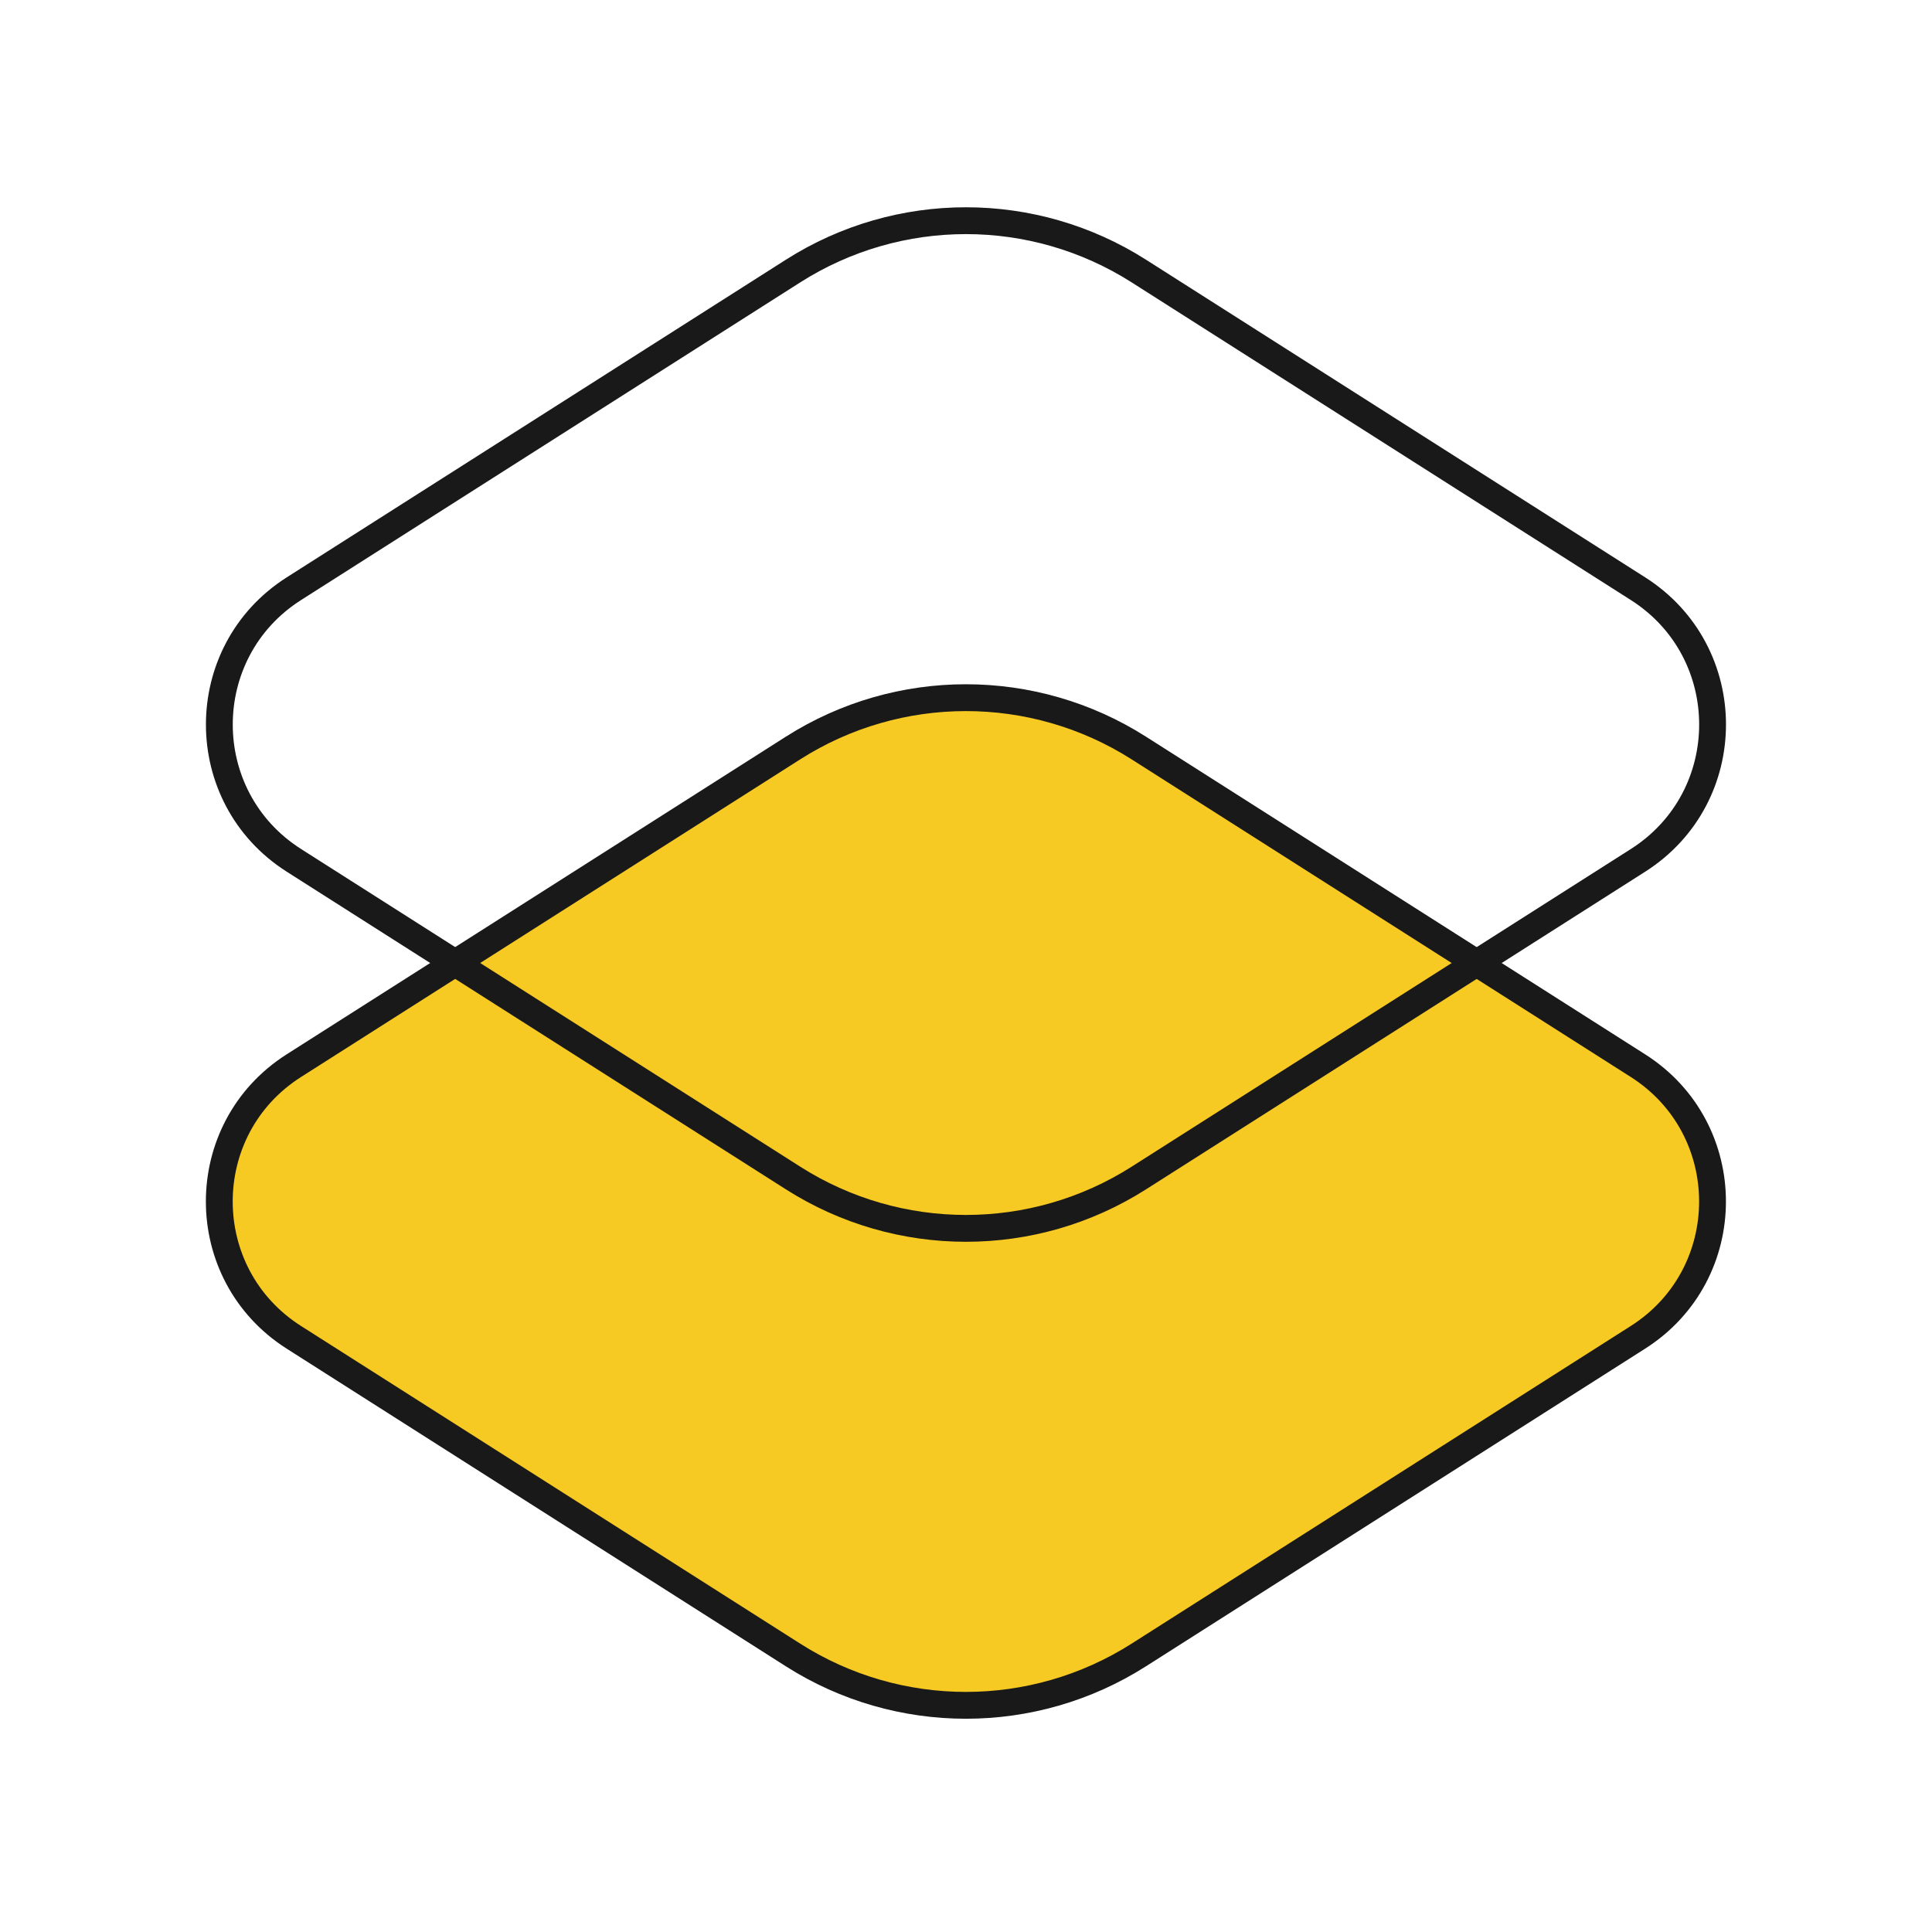
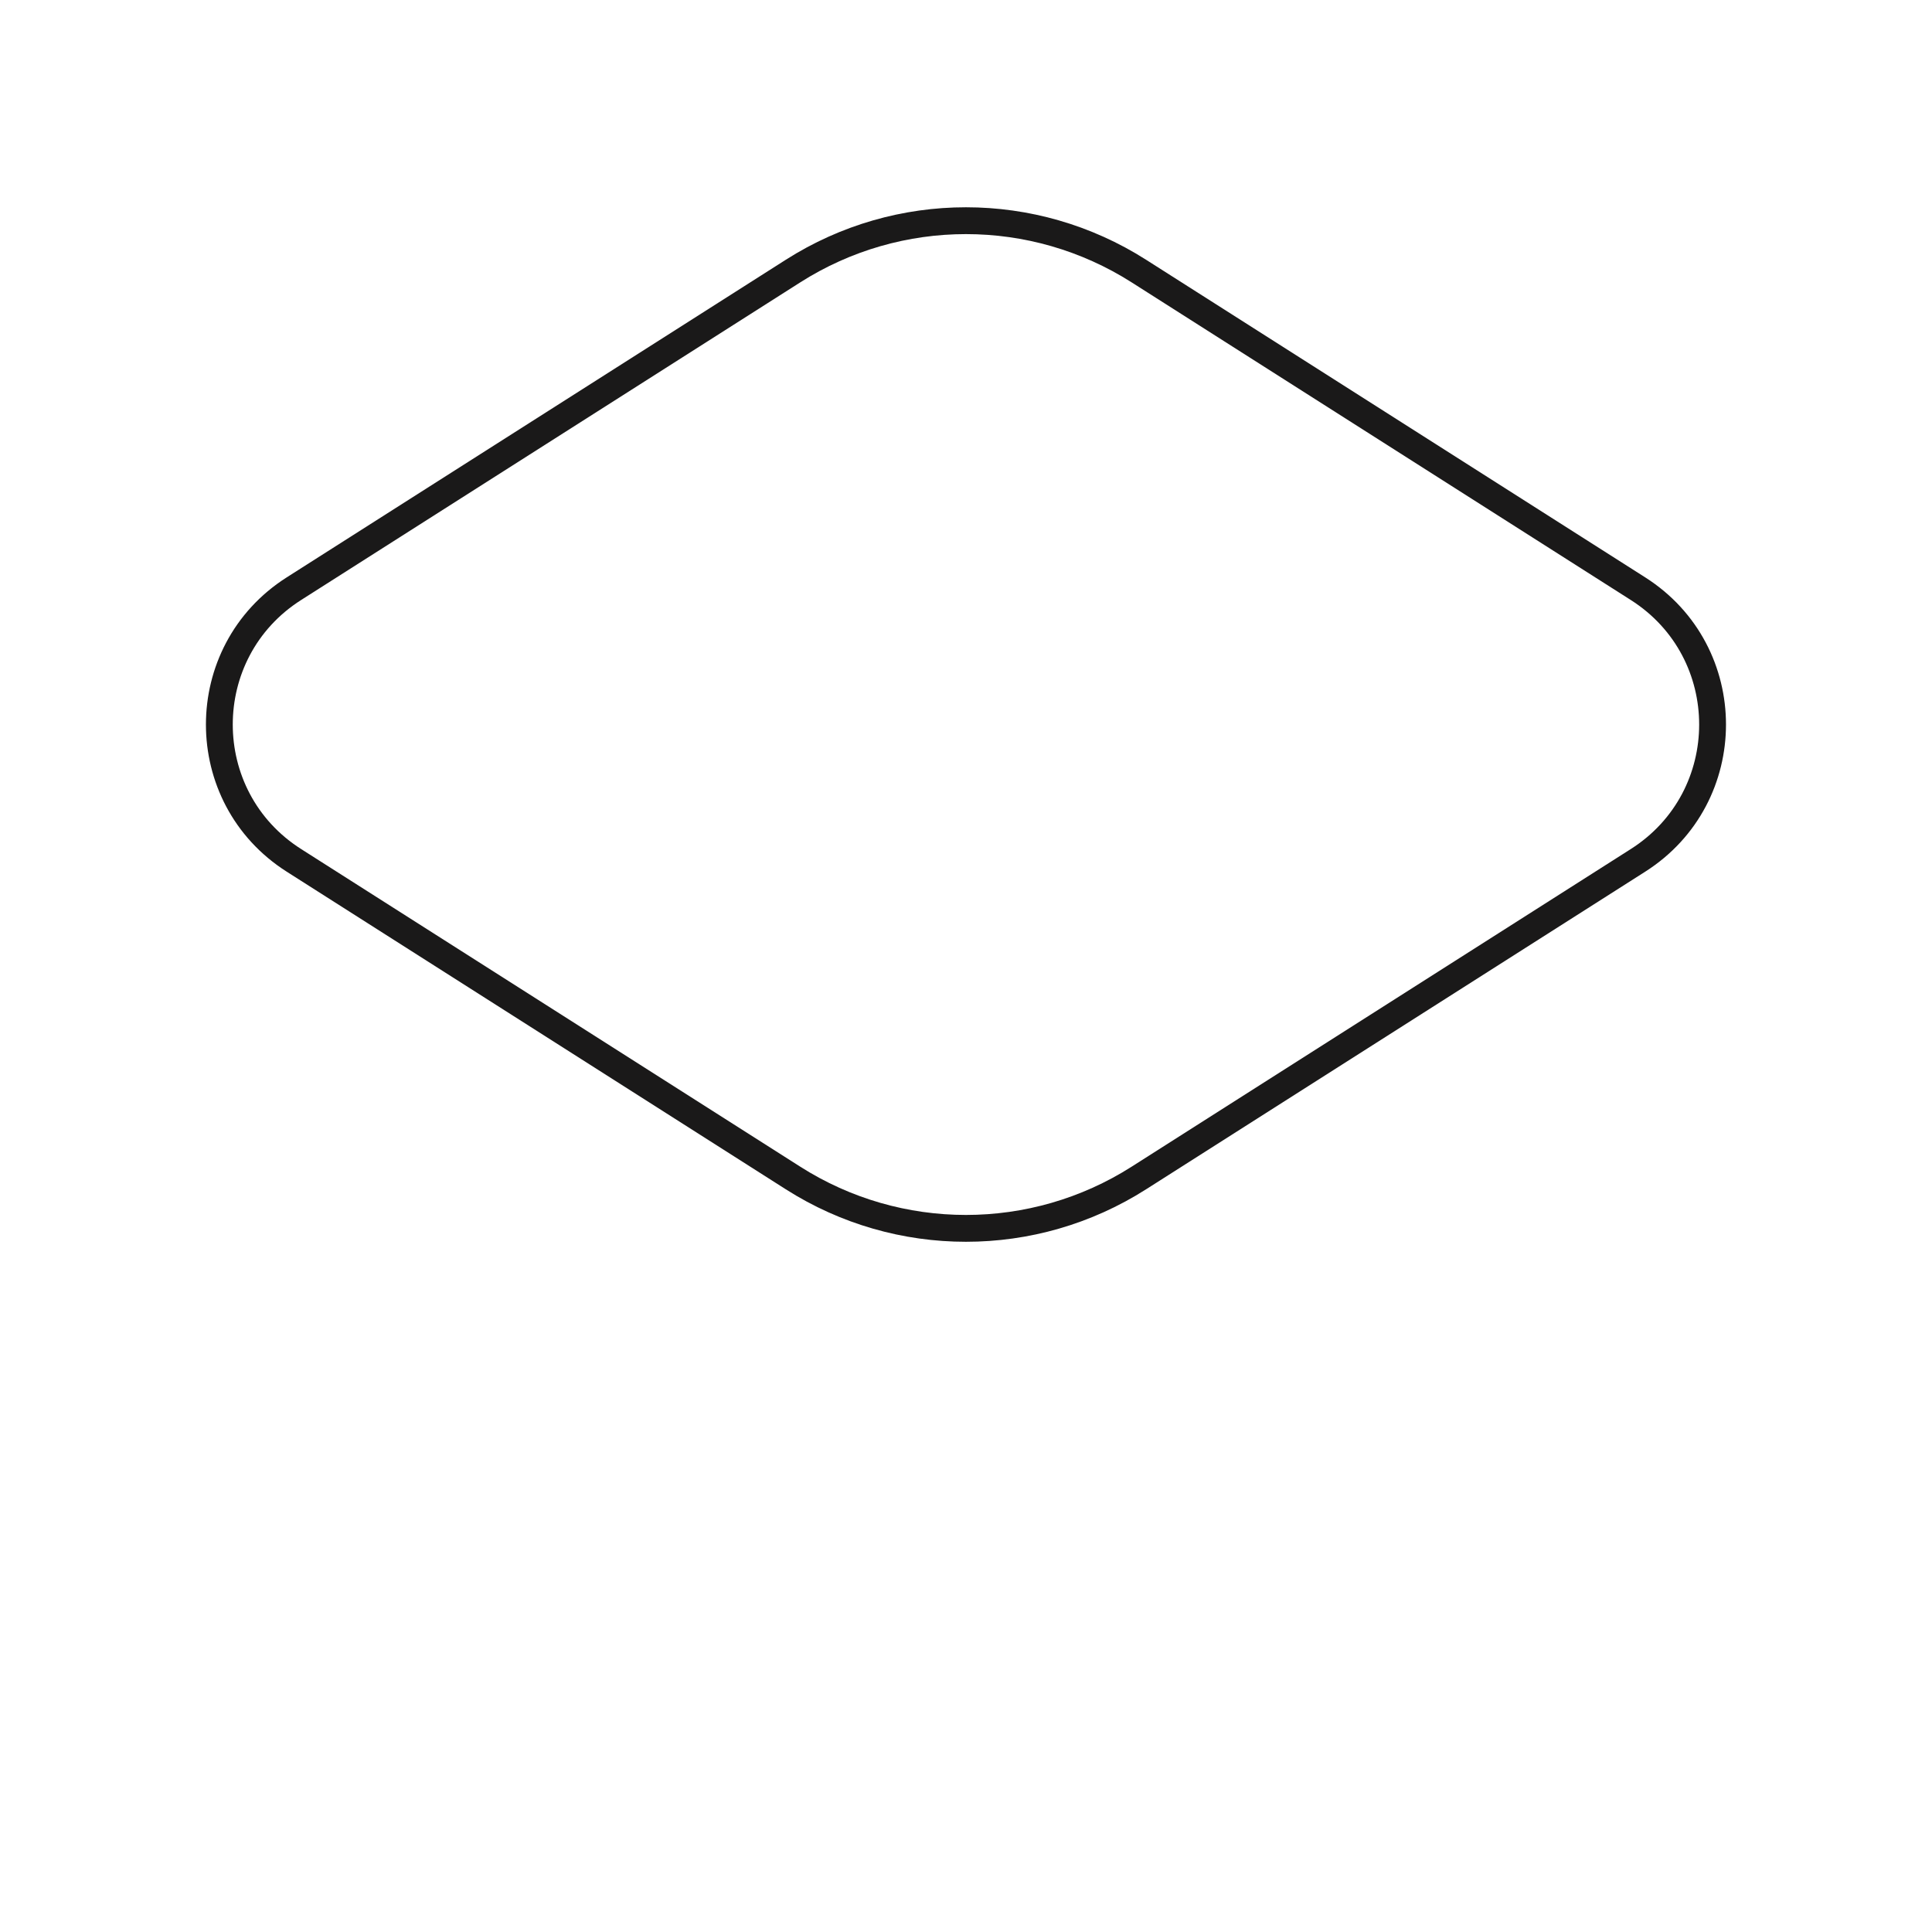
<svg xmlns="http://www.w3.org/2000/svg" fill="none" viewBox="0 0 72 72" height="72" width="72">
-   <path stroke="#1A1919" fill="#F7C923" d="M29.554 61.676L10.951 49.838C7.246 47.48 7.246 42.072 10.951 39.714L29.554 27.876C33.484 25.375 38.508 25.375 42.439 27.876L61.042 39.714C64.747 42.072 64.747 47.48 61.042 49.838L42.439 61.676C38.508 64.178 33.484 64.178 29.554 61.676Z" />
  <path stroke="#1A1919" d="M29.555 43.901L10.953 32.063C7.248 29.705 7.248 24.297 10.953 21.939L29.555 10.101C33.486 7.599 38.51 7.599 42.441 10.101L61.044 21.939C64.749 24.297 64.749 29.705 61.044 32.063L42.441 43.901C38.51 46.403 33.486 46.403 29.555 43.901Z" />
</svg>